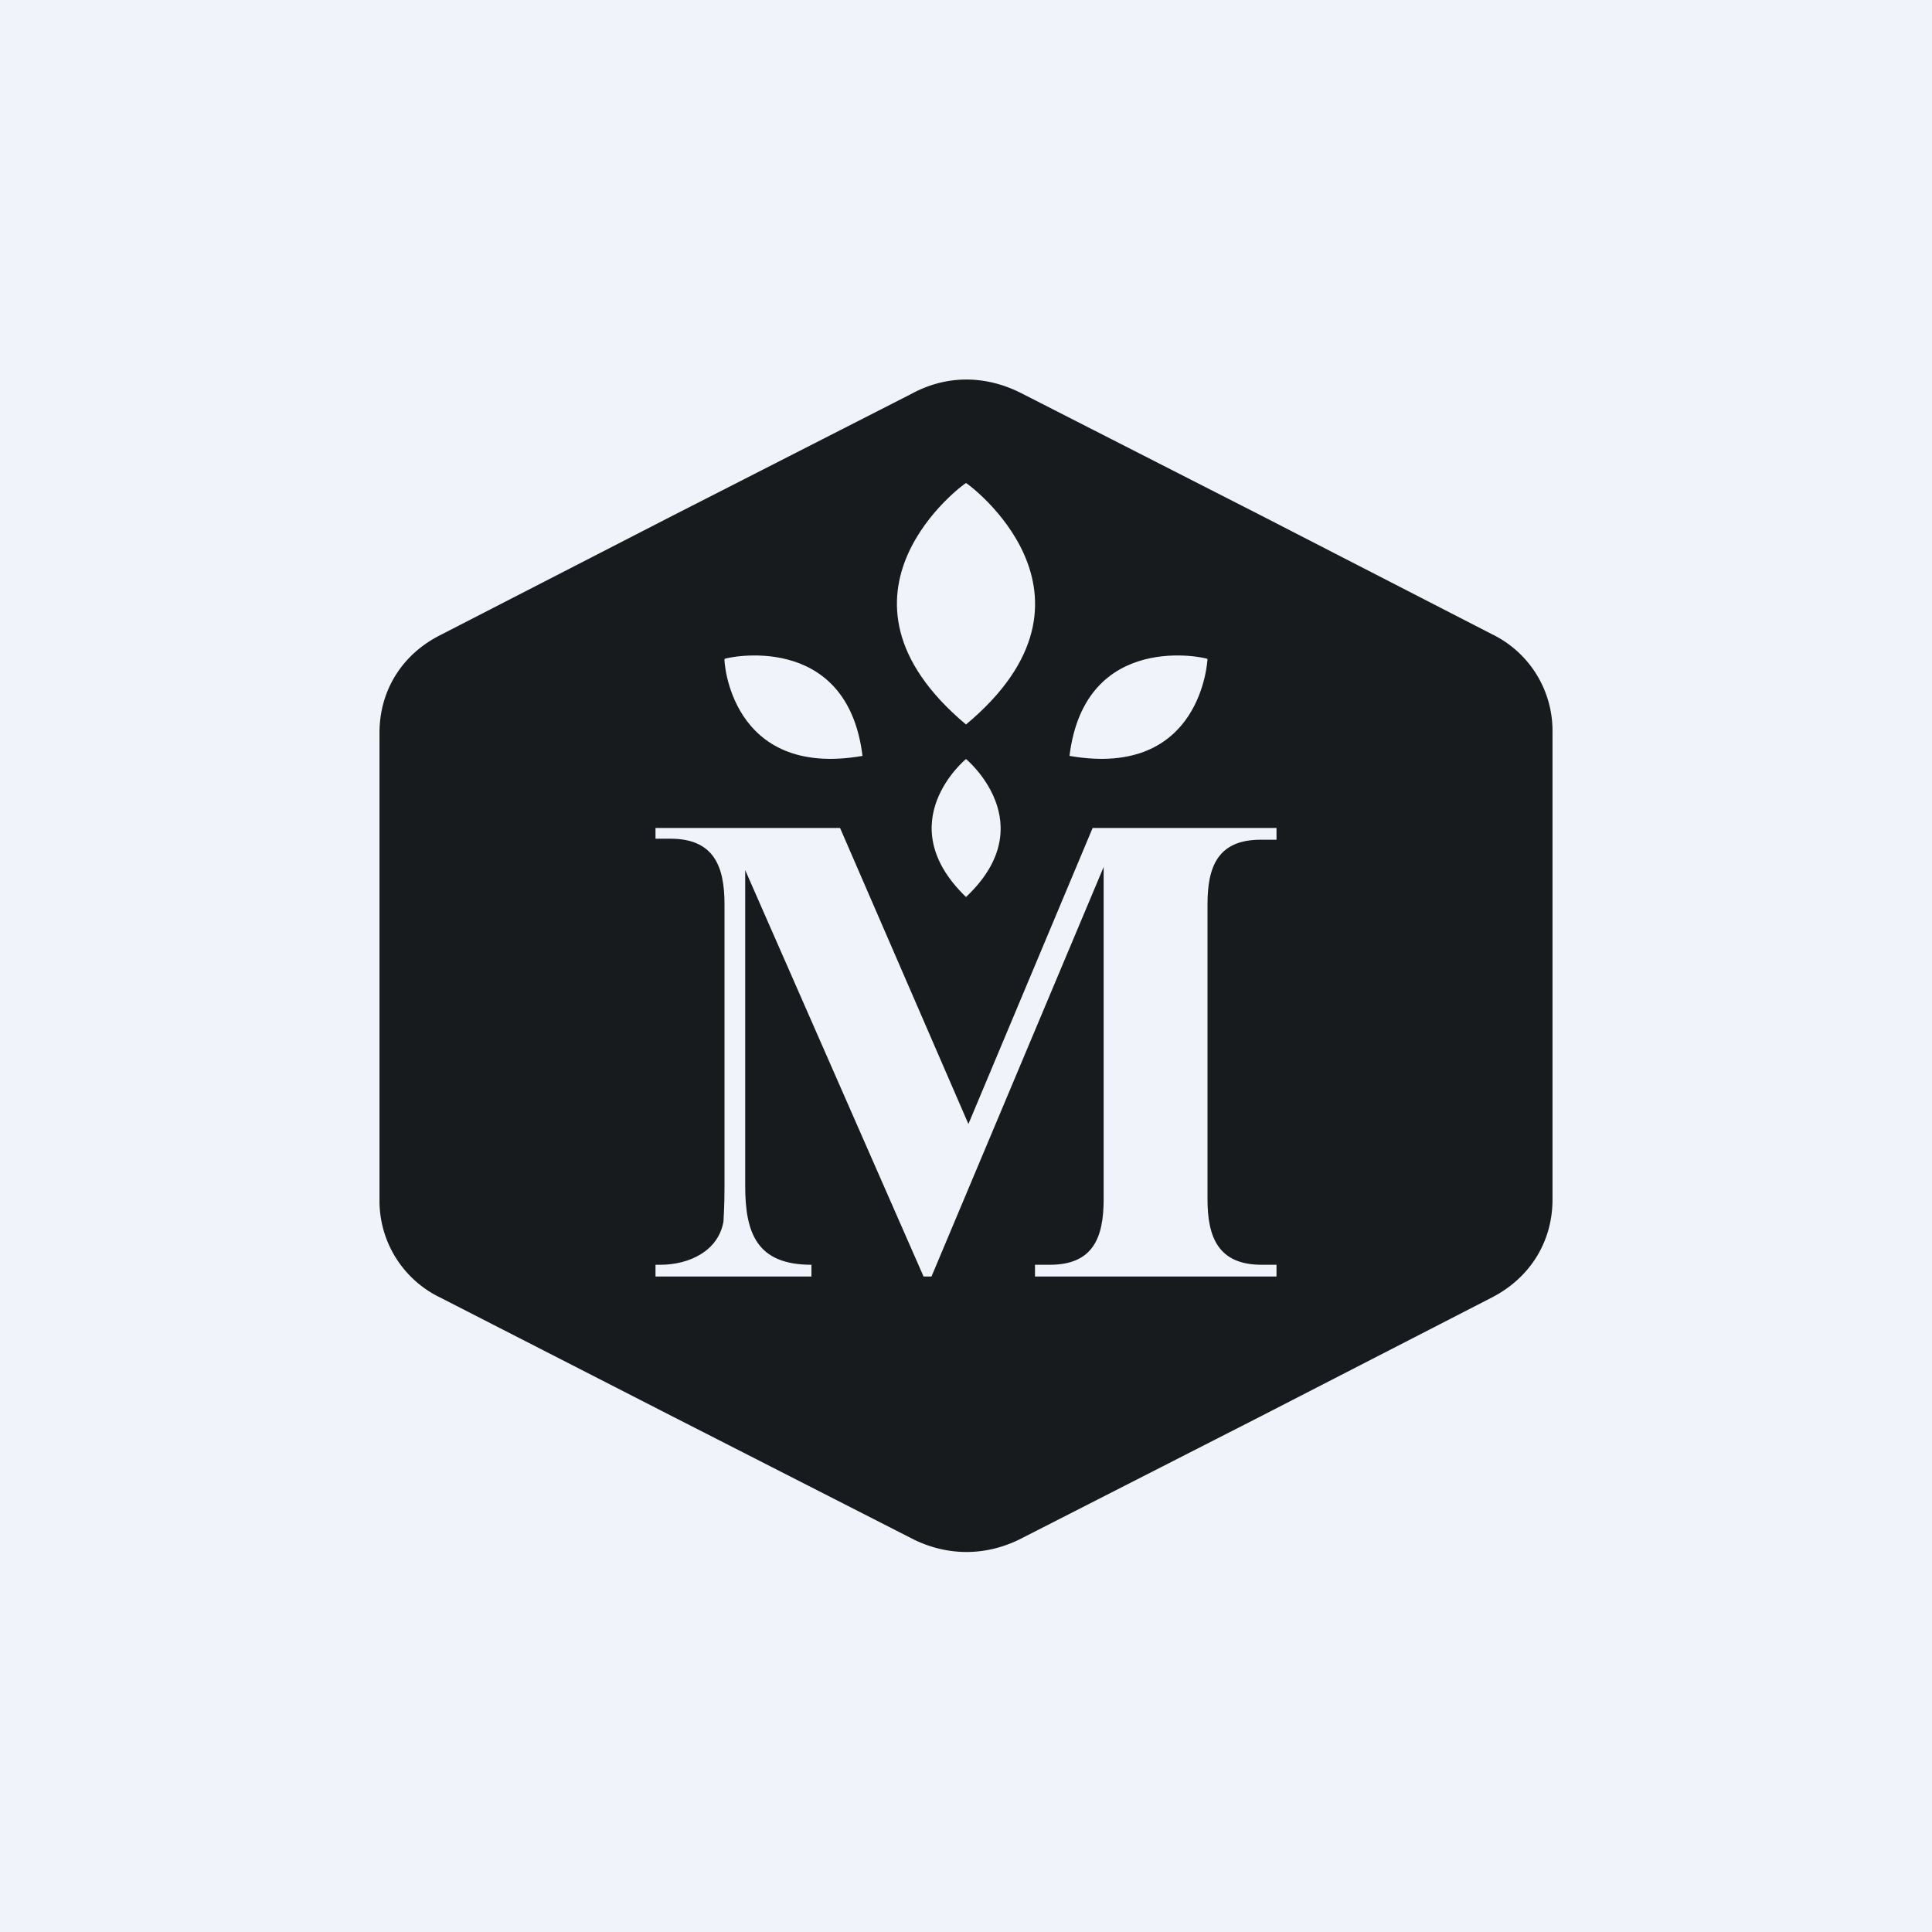
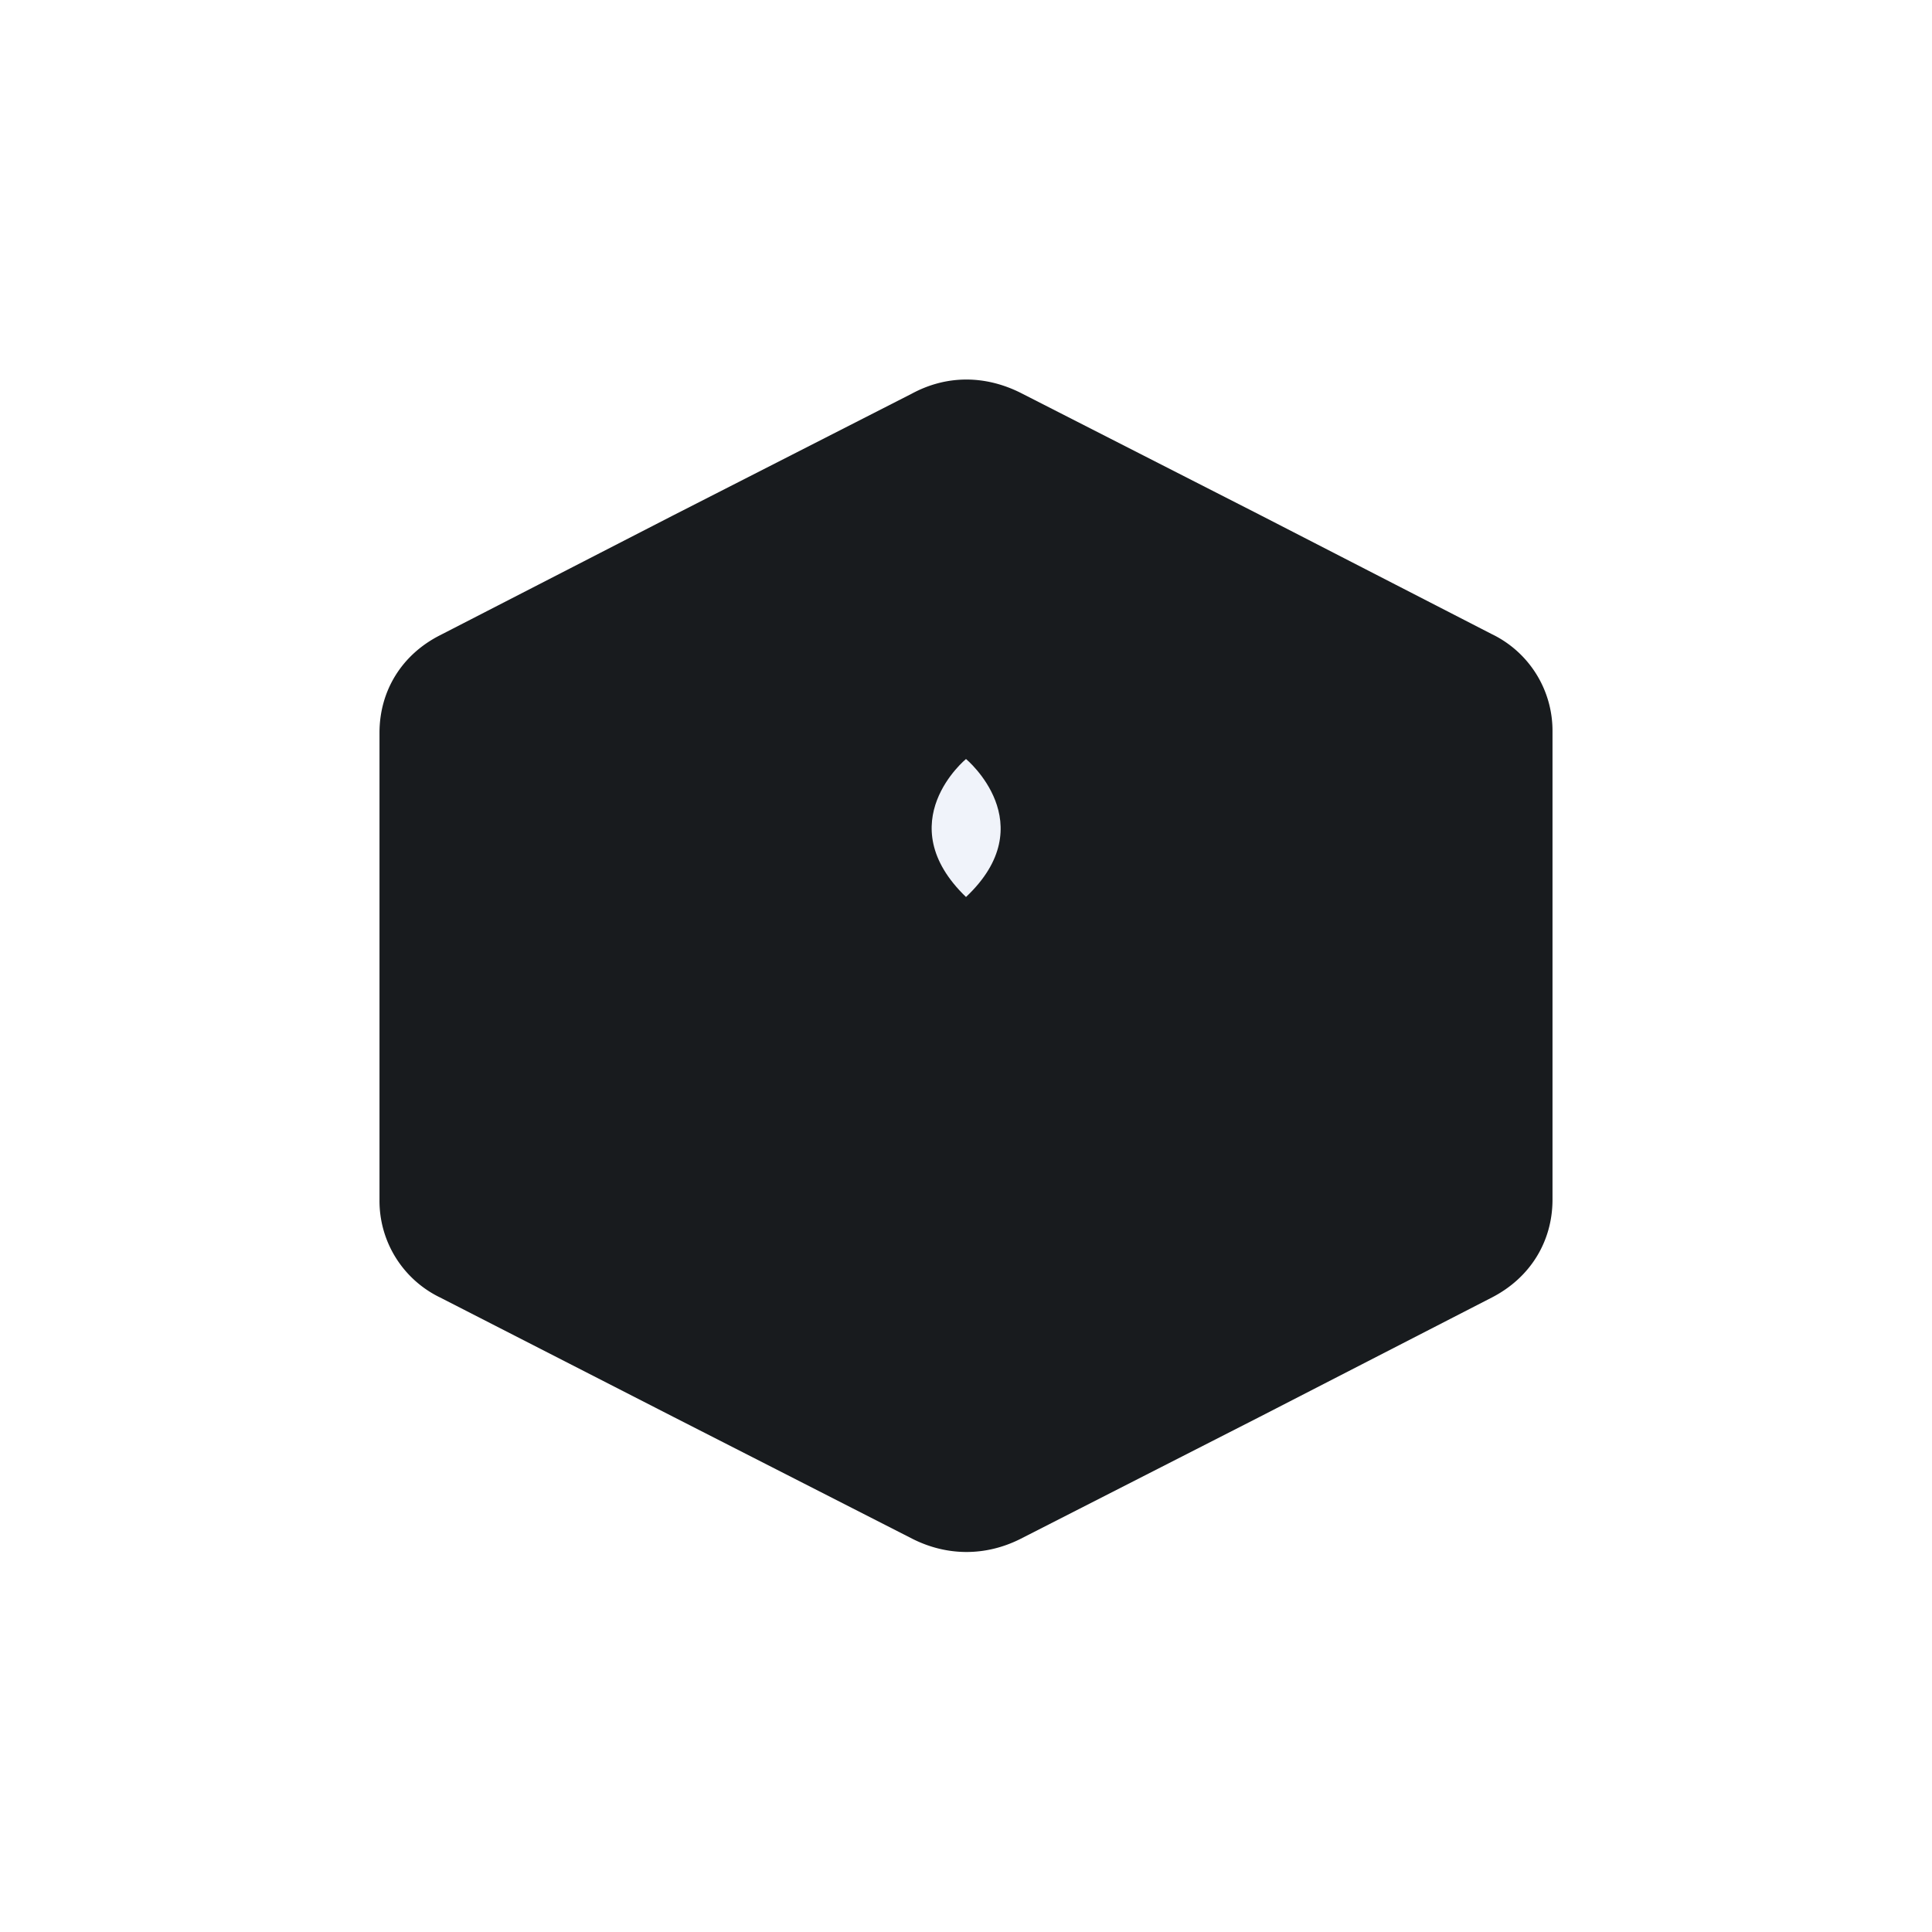
<svg xmlns="http://www.w3.org/2000/svg" width="56" height="56" viewBox="0 0 56 56">
-   <path fill="#F0F3FA" d="M0 0h56v56H0z" />
  <path d="m29.57 11.38 6.94 3.54 6.73 3.46A3.11 3.11 0 0 1 45 21.2v13.57c0 1.22-.65 2.27-1.76 2.84l-6.73 3.46-6.94 3.54c-1 .5-2.11.5-3.11 0l-6.94-3.54-6.76-3.46A3.11 3.11 0 0 1 11 34.78V21.24c0-1.22.65-2.27 1.76-2.83l6.73-3.46 6.94-3.54c1-.54 2.11-.54 3.14-.03Z" fill="#181B1E" />
-   <path d="m28.07 32.58 3.6-8.58H37v.34h-.46c-1.24 0-1.54.78-1.54 1.87v8.55c0 1.1.31 1.9 1.57 1.9H37V37h-7v-.34h.43c1.25 0 1.56-.78 1.56-1.9v-9.63L27 37h-.23L21.6 25.22v9.15c0 1.38.34 2.29 1.92 2.29V37H19v-.34h.14c.84 0 1.68-.4 1.83-1.25 0-.08.03-.4.03-.99v-8.21c0-1.09-.3-1.9-1.57-1.9H19V24h5.35l3.72 8.58ZM28 21c-4.49-3.77-.03-7 0-7s4.49 3.25 0 7ZM31 21.91c.45-3.67 4-2.84 4-2.81 0 0-.15 3.48-4 2.81ZM25 21.91c-.45-3.67-4-2.84-4-2.81-.02 0 .15 3.48 4 2.81Z" fill="#F0F3FA" />
  <path d="M28 26c-2.24-2.16 0-4 0-4s2.26 1.87 0 4Z" fill="#F0F3FA" />
</svg>